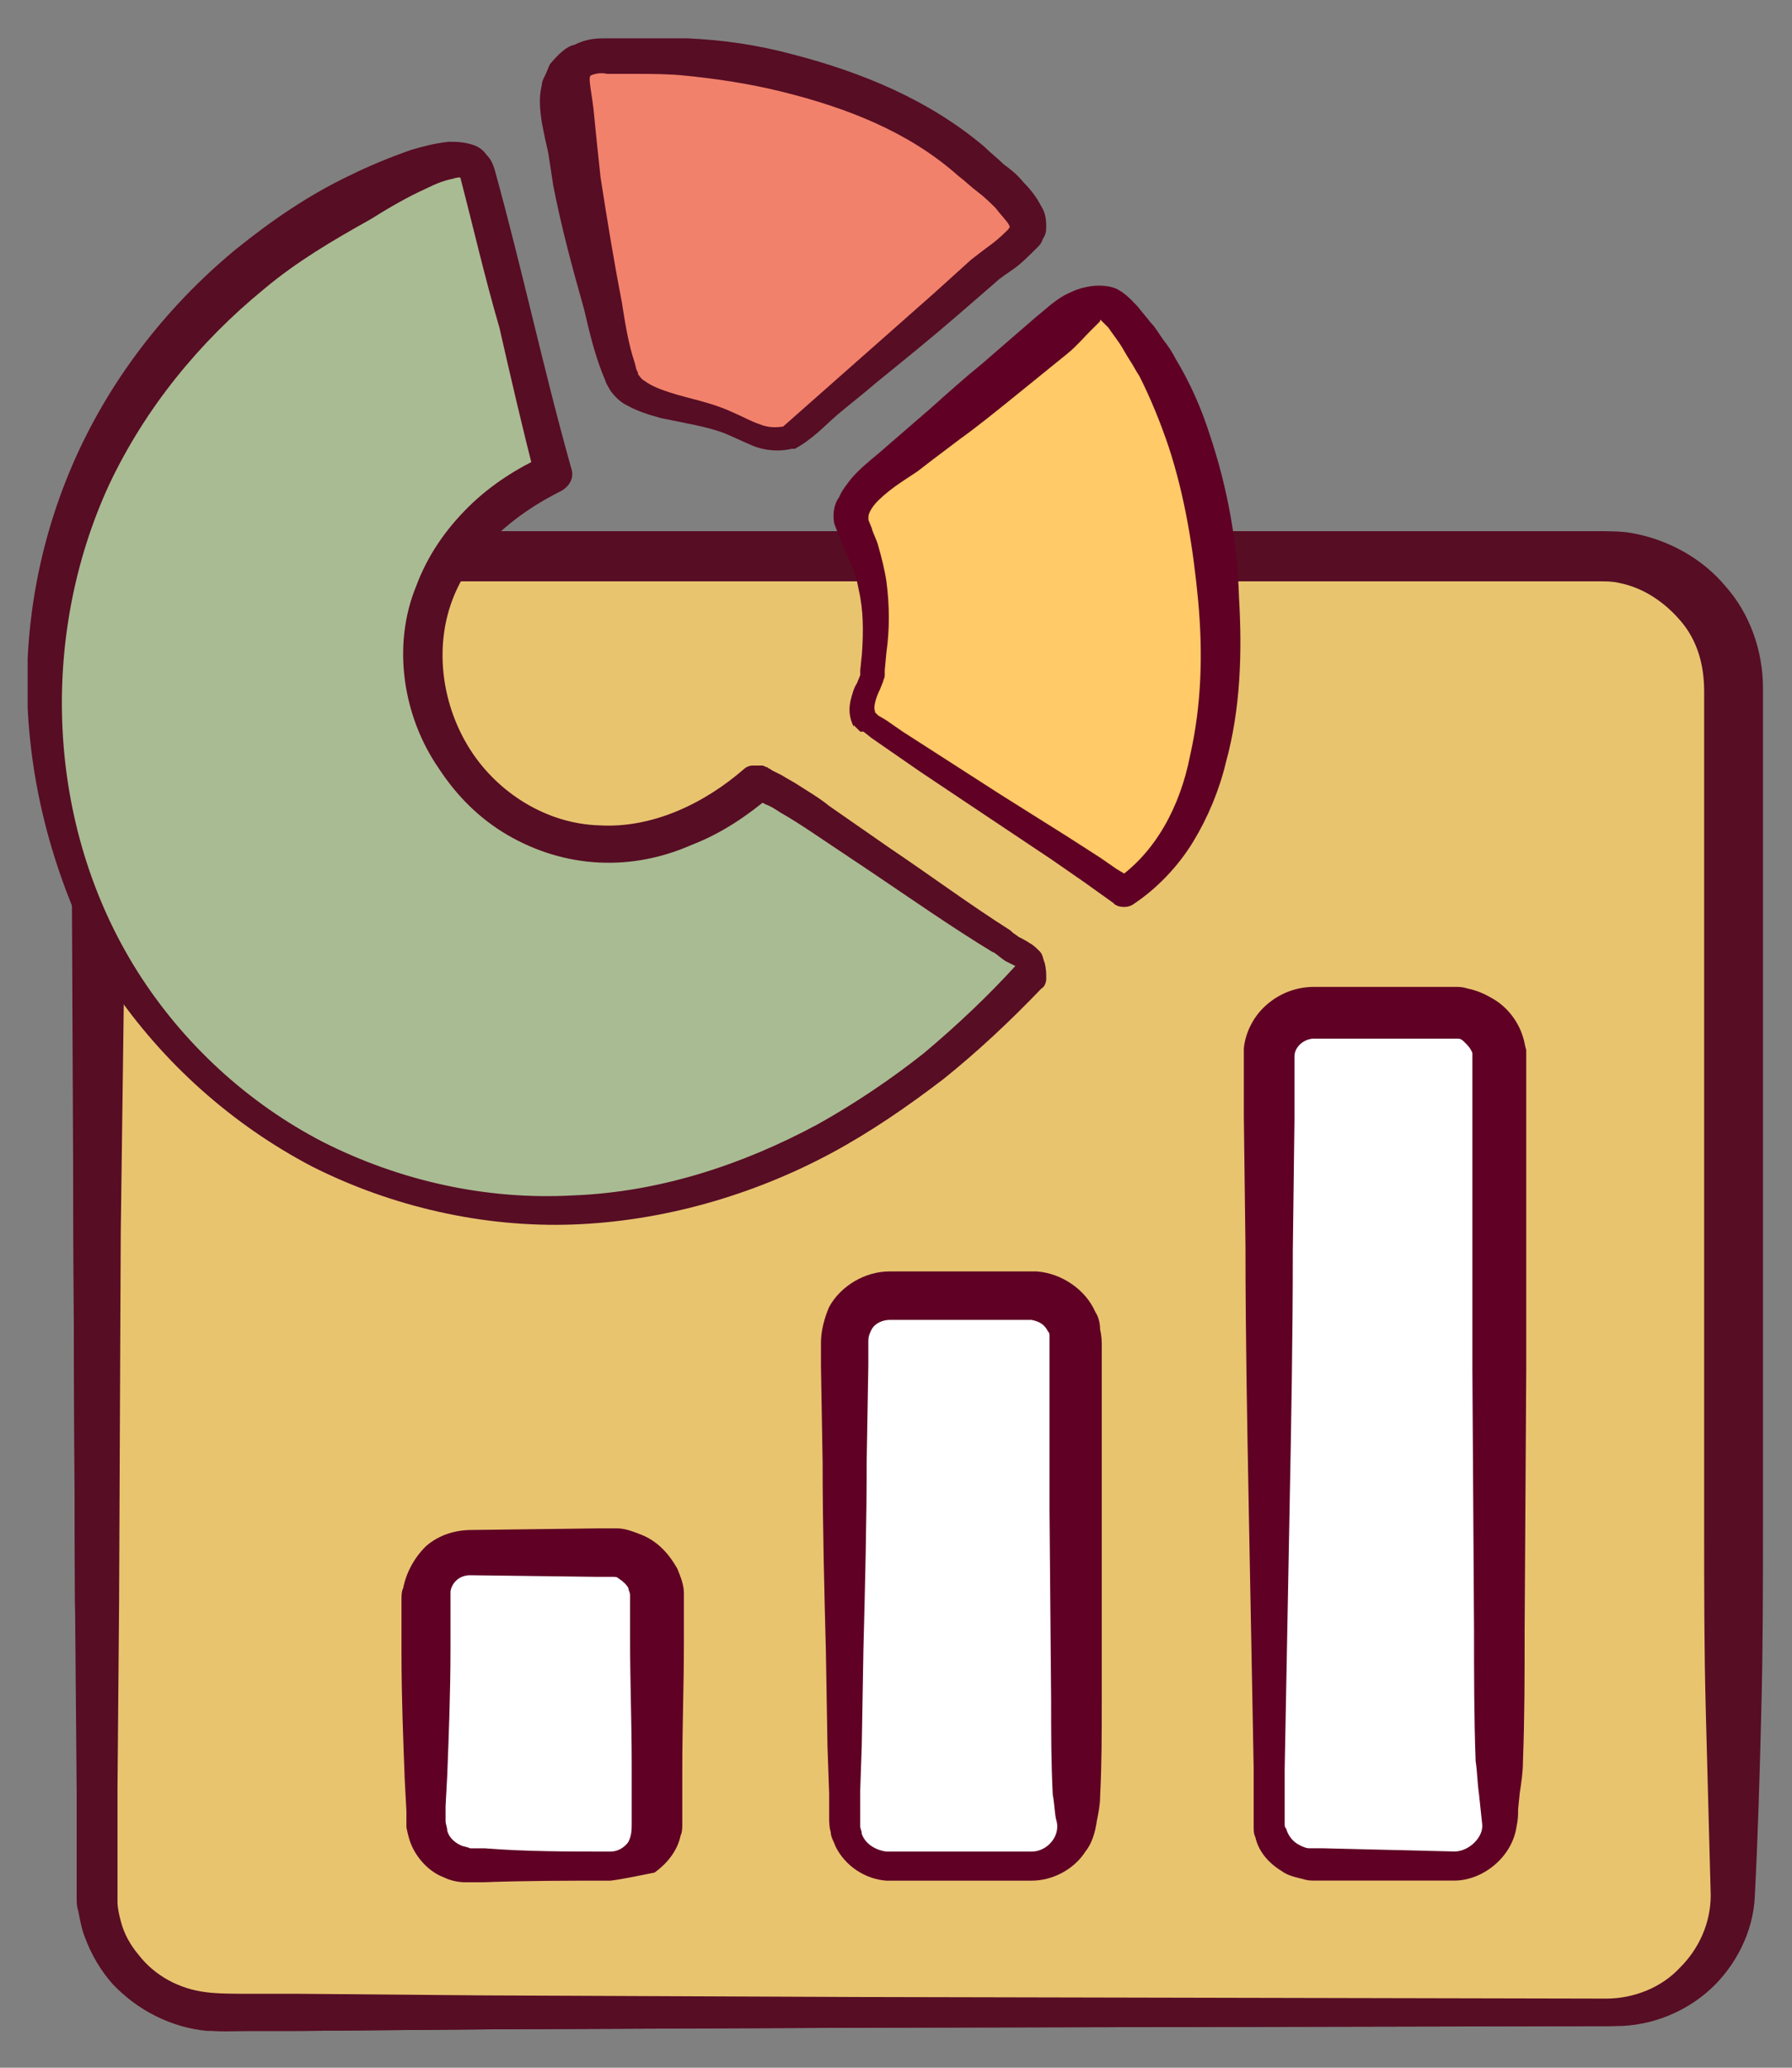
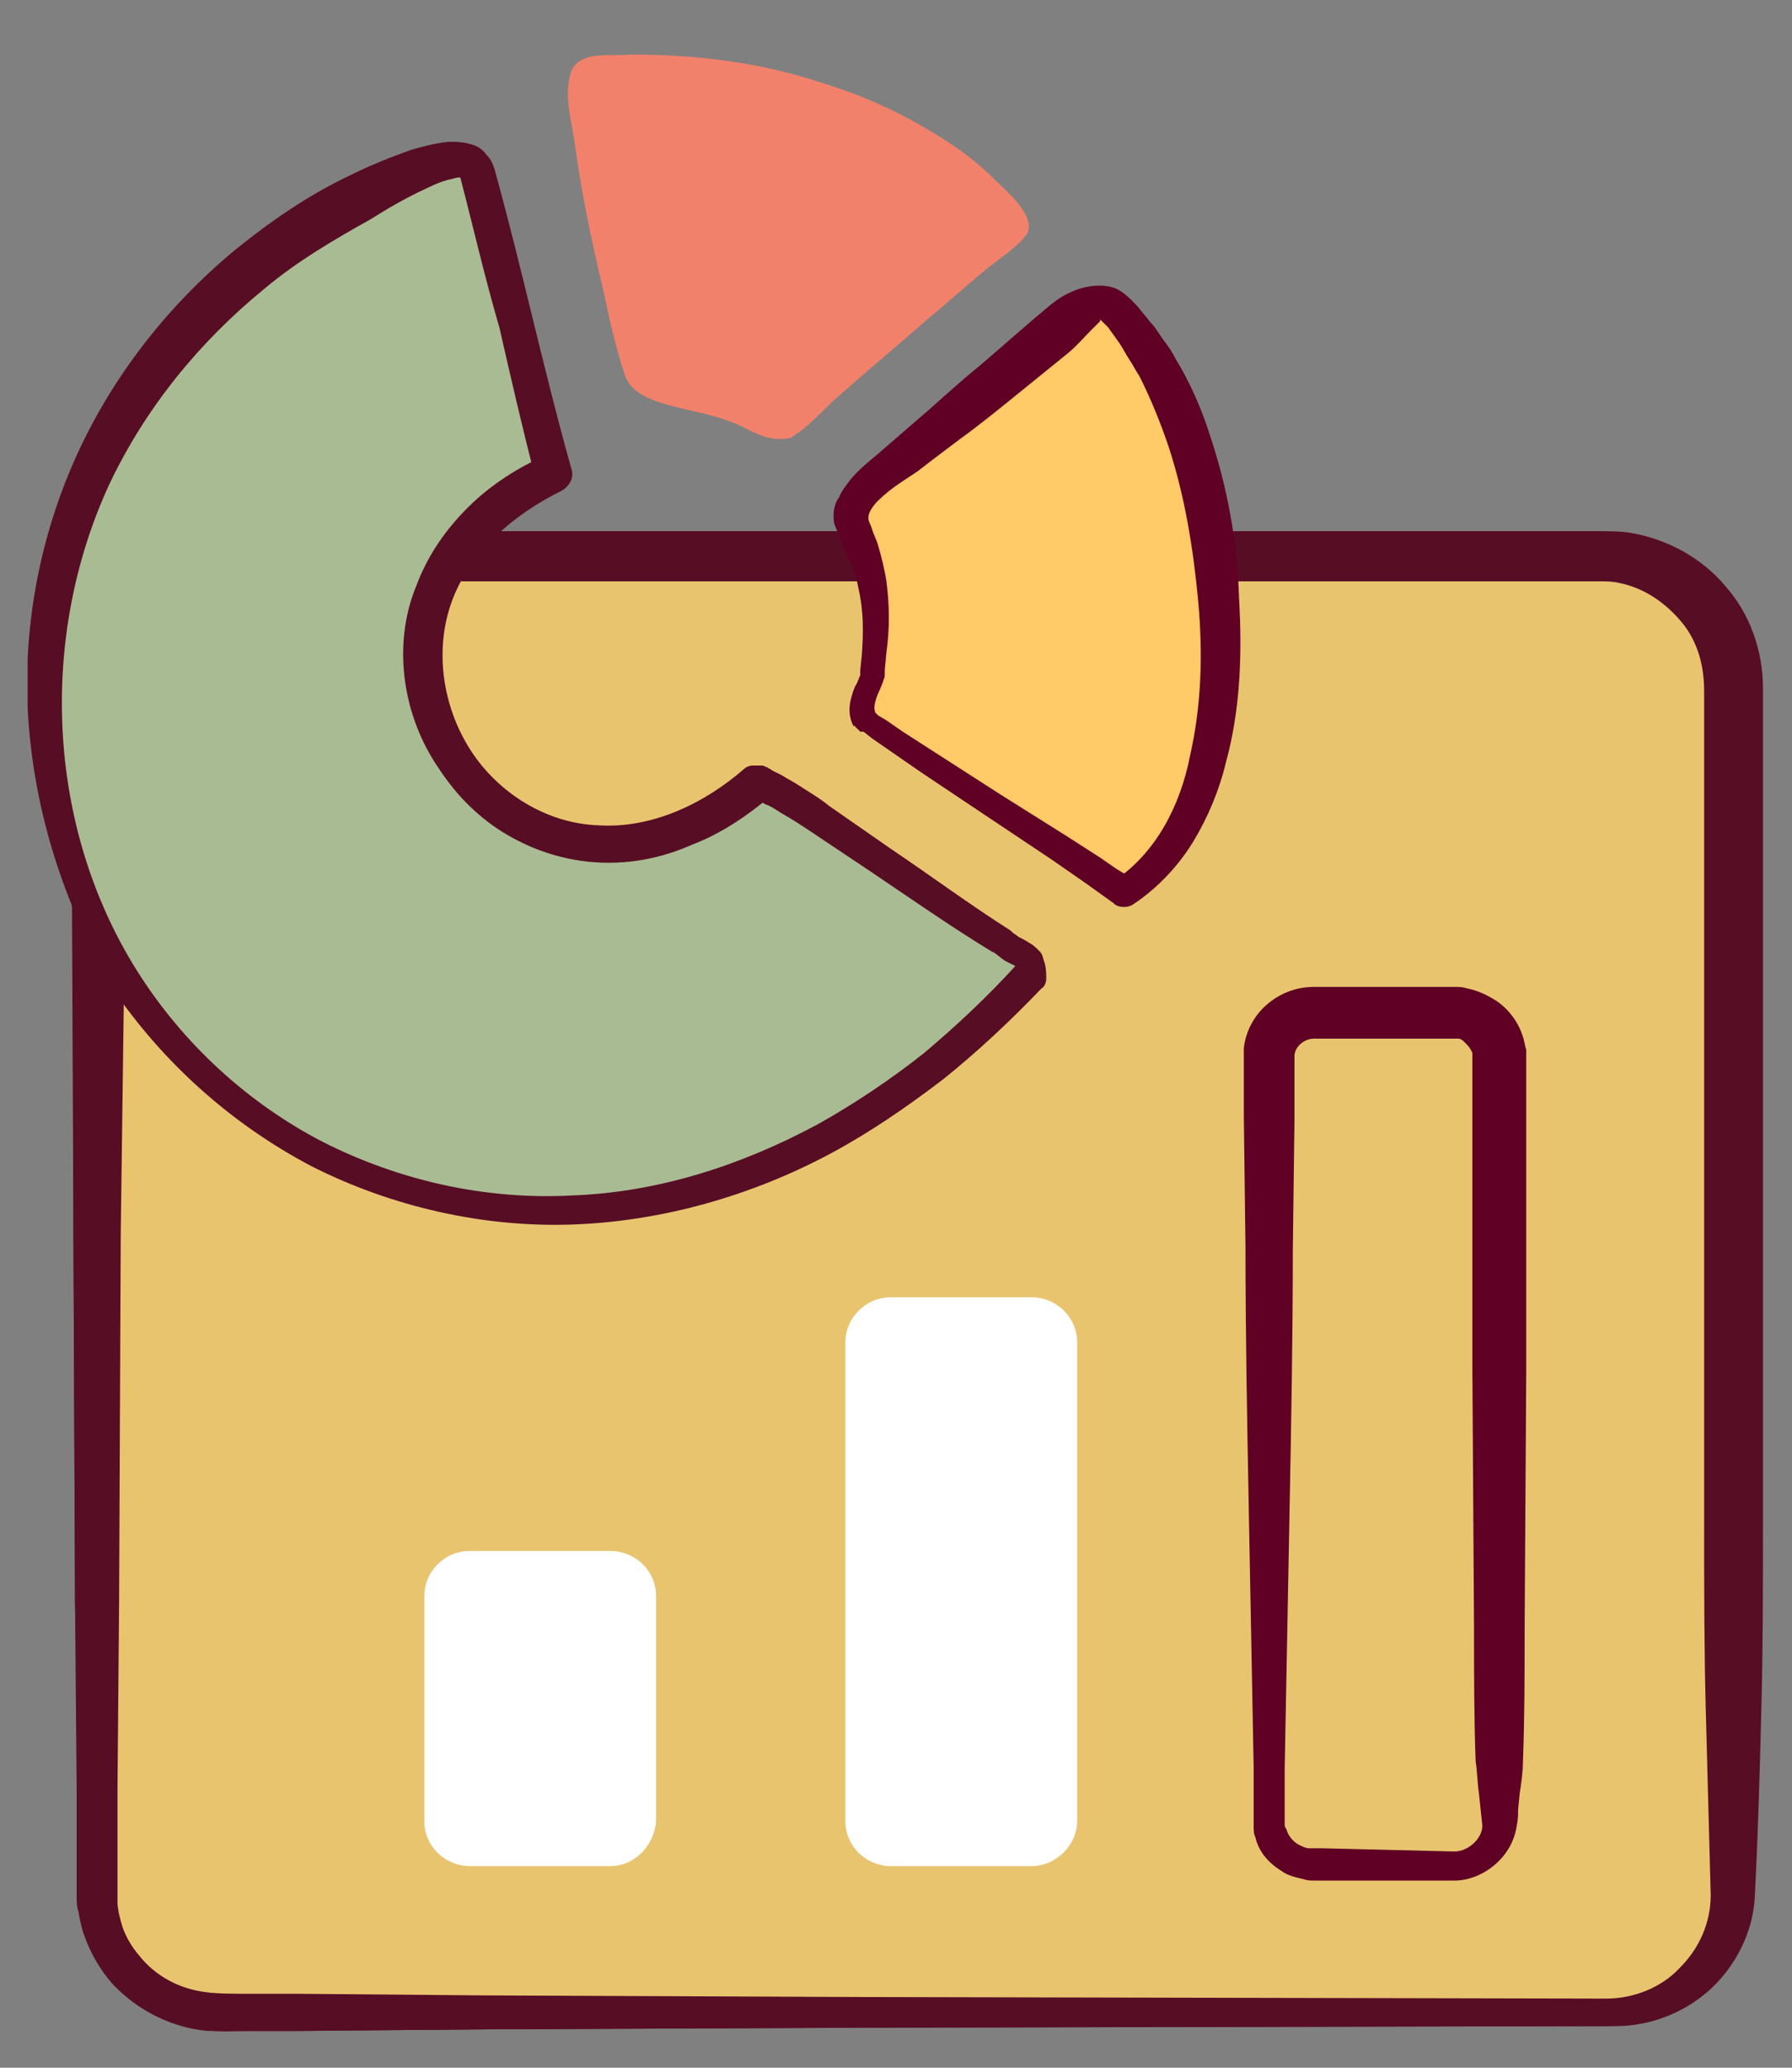
<svg xmlns="http://www.w3.org/2000/svg" width="39" height="45" viewBox="0 0 39 45" fill="none">
  <rect x="0" y="0" width="39" height="45" fill="#808080" stroke="none" />
  <g clip-path="url(#clip0_1038_10960)">
    <path d="M35.172 43.778H4.797C3.341 43.778 2.133 42.582 2.133 41.14V14.973C2.133 13.391 3.447 12.089 5.046 12.089H34.959C36.558 12.089 37.872 13.391 37.872 14.973V41.14C37.837 42.582 36.629 43.778 35.172 43.778Z" fill="#E8C46F" />
    <path d="M35.17 44.094L18.828 44.129L10.657 44.164L6.572 44.199H5.541H5.044H4.795H4.511C3.73 44.129 2.984 43.742 2.451 43.179C2.202 42.898 1.989 42.546 1.847 42.16C1.776 41.984 1.74 41.773 1.705 41.597C1.669 41.491 1.669 41.386 1.669 41.316C1.669 41.21 1.669 41.14 1.669 41.034V39.029L1.634 34.95L1.598 26.861L1.562 18.771V16.767V15.747V15.254V15.008V14.727C1.669 13.883 2.024 13.109 2.593 12.546C3.161 11.984 3.943 11.632 4.76 11.562H5.044H5.293H5.79H6.82H8.845H12.931H21.102H29.273H33.359H34.389H34.886C35.064 11.562 35.277 11.562 35.49 11.597C36.307 11.737 37.053 12.159 37.551 12.757C38.084 13.355 38.368 14.164 38.368 14.973V17.013V21.058V29.147V33.191C38.368 34.528 38.368 35.899 38.332 37.236C38.297 38.607 38.261 39.909 38.19 41.28C38.155 42.054 37.764 42.793 37.231 43.285C36.698 43.777 35.952 44.094 35.17 44.094ZM35.17 43.496C35.774 43.496 36.378 43.25 36.805 42.828C37.231 42.406 37.48 41.843 37.48 41.245L37.373 37.201C37.337 35.864 37.337 34.492 37.337 33.156V29.111V21.022V16.978V14.973C37.337 14.41 37.124 13.883 36.769 13.461C36.414 13.039 35.916 12.757 35.384 12.687C35.241 12.652 35.099 12.652 34.957 12.652H34.46H33.43H29.344H21.173H4.866C4.298 12.687 3.801 12.933 3.374 13.32C2.984 13.707 2.735 14.235 2.699 14.797V15.008V15.254V15.747V16.767V18.771L2.664 26.861L2.628 34.95L2.593 38.994V40.999C2.593 41.105 2.593 41.175 2.593 41.245C2.593 41.316 2.593 41.386 2.628 41.456C2.628 41.597 2.664 41.737 2.735 41.878C2.841 42.16 2.984 42.406 3.161 42.617C3.516 43.039 4.085 43.32 4.653 43.391H4.866H5.115H5.612H6.643L10.728 43.426L18.899 43.461L35.17 43.496Z" fill="#570D24" />
    <path d="M34.955 43.778H4.793C3.337 43.778 2.129 42.582 2.129 41.14V14.973C2.129 13.391 3.443 12.089 5.042 12.089H34.706C36.305 12.089 37.62 13.391 37.62 14.973V41.14C37.62 42.582 36.412 43.778 34.955 43.778Z" fill="#E8C46F" />
    <path d="M34.957 44.094L18.686 44.129L10.55 44.164L6.465 44.2H5.434C5.079 44.2 4.76 44.235 4.369 44.164C3.587 44.059 2.841 43.672 2.379 43.039C2.131 42.722 1.953 42.371 1.846 42.019C1.775 41.843 1.74 41.632 1.74 41.456V41.175V40.929V38.924L1.633 34.879L1.598 26.825V18.736V16.732V15.712V15.219V14.973V14.692C1.669 13.883 2.024 13.109 2.592 12.546C3.161 11.984 3.942 11.632 4.724 11.562H5.008H5.257H5.754H6.785H8.809H12.895H21.031H29.166H33.252H34.282C34.459 11.562 34.602 11.562 34.815 11.562C35.028 11.562 35.206 11.597 35.419 11.632C36.2 11.808 36.946 12.265 37.444 12.898C37.692 13.214 37.906 13.566 38.012 13.953C38.154 14.34 38.19 14.762 38.19 15.114V17.118V21.163V29.217V33.261C38.19 34.598 38.19 35.934 38.154 37.306C38.119 38.643 38.083 39.979 38.012 41.351C37.977 42.124 37.586 42.863 37.017 43.355C36.449 43.813 35.703 44.094 34.957 44.094ZM34.957 43.496C35.561 43.496 36.165 43.25 36.556 42.828C36.982 42.406 37.231 41.843 37.231 41.245L37.124 37.236C37.088 35.899 37.088 34.563 37.088 33.191V29.147V21.093V17.048V15.043C37.088 14.481 36.946 13.953 36.591 13.531C36.236 13.109 35.774 12.793 35.241 12.687C35.099 12.652 34.957 12.652 34.85 12.652C34.708 12.652 34.531 12.652 34.353 12.652H33.323H29.237H21.102H4.866C4.333 12.687 3.8 12.933 3.409 13.32C3.019 13.707 2.77 14.235 2.735 14.762V14.973V15.219V15.712V16.732V18.736L2.628 26.825L2.592 34.879L2.557 38.924V40.929V41.175V41.386C2.557 41.526 2.592 41.667 2.628 41.808C2.699 42.089 2.841 42.335 3.019 42.547C3.374 43.004 3.907 43.285 4.475 43.355C4.724 43.391 5.115 43.391 5.434 43.391H6.465L10.55 43.426L18.686 43.461L34.957 43.496Z" fill="#570D24" />
-     <path d="M31.652 40.611H28.596C28.063 40.611 27.602 40.189 27.602 39.626V22.991C27.602 22.463 28.028 22.006 28.596 22.006H31.652C32.184 22.006 32.646 22.428 32.646 22.991V39.626C32.611 40.154 32.184 40.611 31.652 40.611Z" fill="white" />
    <path d="M31.653 40.927H28.776H28.598C28.527 40.927 28.456 40.927 28.349 40.892C28.207 40.857 28.029 40.822 27.887 40.716C27.603 40.54 27.39 40.294 27.319 39.977C27.284 39.907 27.284 39.837 27.284 39.731C27.284 39.661 27.284 39.556 27.284 39.52V39.169V38.465L27.177 32.803C27.141 30.904 27.106 29.004 27.106 27.14L27.07 24.292V23.588V23.236C27.07 23.096 27.07 23.026 27.07 22.814C27.106 22.463 27.284 22.111 27.568 21.865C27.852 21.619 28.207 21.478 28.598 21.478H31.476H31.653C31.76 21.478 31.831 21.478 31.937 21.513C32.115 21.548 32.293 21.619 32.47 21.724C32.79 21.9 33.039 22.217 33.145 22.568C33.181 22.674 33.181 22.744 33.216 22.85C33.216 22.955 33.216 23.061 33.216 23.096V23.448V24.151V29.813L33.181 35.476C33.181 36.425 33.181 37.375 33.145 38.325C33.145 38.571 33.11 38.782 33.074 39.028L33.039 39.38C33.039 39.52 33.039 39.591 33.003 39.767C32.897 40.435 32.257 40.927 31.653 40.927ZM31.653 40.294C31.973 40.294 32.293 39.977 32.257 39.696L32.186 39.028C32.151 38.782 32.151 38.571 32.115 38.325C32.08 37.375 32.08 36.425 32.08 35.476L32.044 29.813V24.151V23.448V23.096C32.044 23.026 32.044 22.99 32.044 22.99C32.044 22.955 32.044 22.955 32.044 22.92C32.008 22.814 31.937 22.744 31.866 22.674C31.795 22.604 31.76 22.604 31.724 22.604C31.689 22.604 31.689 22.604 31.653 22.604H31.476H28.598C28.385 22.604 28.172 22.779 28.172 22.99V24.362L28.136 27.211C28.136 29.11 28.101 31.009 28.065 32.873L27.959 38.5V39.204V39.556C27.959 39.626 27.959 39.661 27.959 39.696C27.959 39.731 27.959 39.767 27.994 39.802C28.029 39.942 28.136 40.083 28.278 40.153C28.349 40.189 28.42 40.224 28.491 40.224C28.527 40.224 28.562 40.224 28.598 40.224H28.776L31.653 40.294Z" fill="#5F0024" />
    <path d="M22.448 40.613H19.393C18.86 40.613 18.398 40.191 18.398 39.629V29.218C18.398 28.691 18.825 28.233 19.393 28.233H22.448C22.981 28.233 23.443 28.655 23.443 29.218V39.629C23.443 40.156 22.981 40.613 22.448 40.613Z" fill="white" />
-     <path d="M22.45 40.929H20.354H19.821H19.573C19.466 40.929 19.43 40.929 19.288 40.929C18.826 40.894 18.4 40.612 18.187 40.191C18.151 40.085 18.08 39.98 18.08 39.874C18.045 39.769 18.045 39.628 18.045 39.557V39.03L18.009 38.01L17.974 35.935C17.938 34.563 17.903 33.192 17.903 31.82L17.867 29.745V29.217C17.867 28.971 17.938 28.69 18.045 28.444C18.294 27.986 18.826 27.67 19.359 27.67H21.455H21.988H22.237H22.379H22.45H22.557C23.09 27.705 23.622 28.057 23.836 28.549C23.907 28.655 23.942 28.795 23.942 28.936C23.978 29.077 23.978 29.217 23.978 29.288V29.815V30.835V32.91V37.025C23.978 37.729 23.978 38.397 23.942 39.1C23.942 39.276 23.907 39.452 23.871 39.628C23.836 39.874 23.765 40.12 23.622 40.296C23.374 40.683 22.912 40.929 22.45 40.929ZM22.45 40.296C22.699 40.296 22.912 40.12 22.983 39.909C23.018 39.804 23.018 39.698 22.983 39.593C22.948 39.417 22.948 39.241 22.912 39.065C22.876 38.362 22.876 37.693 22.876 36.99L22.841 32.875V30.8V29.78V29.253C22.841 29.147 22.841 29.112 22.841 29.077C22.841 29.042 22.841 29.006 22.805 28.971C22.734 28.831 22.628 28.76 22.45 28.725H21.455H19.359C19.217 28.725 19.04 28.795 18.968 28.936C18.933 29.006 18.898 29.077 18.898 29.182V29.71L18.862 31.785C18.862 33.157 18.826 34.528 18.791 35.9L18.755 37.975L18.72 38.995V39.522C18.72 39.628 18.72 39.663 18.72 39.733C18.72 39.804 18.755 39.839 18.755 39.909C18.826 40.12 19.04 40.261 19.288 40.296H20.319H22.45Z" fill="#5F0024" />
    <path d="M13.284 40.612H10.229C9.696 40.612 9.234 40.19 9.234 39.627V34.739C9.234 34.211 9.661 33.754 10.229 33.754H13.284C13.817 33.754 14.279 34.176 14.279 34.739V39.627C14.244 40.155 13.817 40.612 13.284 40.612Z" fill="white" />
-     <path d="M13.286 40.929C12.362 40.929 11.438 40.929 10.515 40.964H10.337C10.266 40.964 10.23 40.964 10.124 40.964C9.982 40.964 9.804 40.929 9.662 40.858C9.378 40.753 9.129 40.507 8.987 40.225C8.916 40.085 8.88 39.944 8.845 39.768V39.663V39.592V39.416L8.809 38.748C8.774 37.834 8.738 36.919 8.738 36.005V35.337V34.985V34.809C8.738 34.739 8.738 34.633 8.774 34.563C8.845 34.211 9.022 33.895 9.271 33.649C9.555 33.402 9.911 33.297 10.266 33.297L13.037 33.262H13.215C13.286 33.262 13.321 33.262 13.428 33.262C13.605 33.262 13.783 33.332 13.961 33.402C14.316 33.543 14.565 33.824 14.742 34.141C14.813 34.317 14.884 34.493 14.884 34.669V34.809V34.915V35.091V35.759C14.884 36.673 14.849 37.588 14.849 38.502V39.17V39.522C14.849 39.592 14.849 39.627 14.849 39.698C14.849 39.768 14.849 39.874 14.813 39.944C14.742 40.296 14.493 40.577 14.245 40.753C13.89 40.823 13.57 40.894 13.286 40.929ZM13.286 40.296C13.463 40.296 13.605 40.19 13.676 40.085C13.748 39.944 13.748 39.803 13.748 39.698C13.748 39.663 13.748 39.663 13.748 39.592C13.748 39.522 13.748 39.487 13.748 39.416V39.065V38.397C13.748 37.482 13.712 36.568 13.712 35.653V34.985V34.809V34.739V34.704C13.712 34.669 13.676 34.598 13.676 34.563C13.641 34.493 13.57 34.422 13.463 34.352C13.428 34.317 13.392 34.317 13.321 34.317C13.321 34.317 13.25 34.317 13.179 34.317H13.001L10.23 34.282C10.017 34.282 9.84 34.422 9.804 34.633C9.804 34.669 9.804 34.669 9.804 34.704V34.88V35.231V35.9C9.804 36.814 9.769 37.728 9.733 38.643L9.697 39.311V39.487V39.627C9.697 39.698 9.733 39.768 9.733 39.839C9.769 39.979 9.875 40.085 10.017 40.155C10.088 40.19 10.159 40.19 10.23 40.225C10.266 40.225 10.337 40.225 10.373 40.225H10.55C11.438 40.296 12.362 40.296 13.286 40.296Z" fill="#5F0024" />
    <path d="M10.37 3.752C10.193 3.014 8.701 3.823 8.026 4.174C0.494 8.008 -0.536 16.167 2.768 21.302C6.391 26.929 15.273 28.969 22.449 21.197C22.485 20.599 22.201 20.775 21.845 20.423C20.14 19.368 16.801 16.906 16.517 16.976C11.045 21.584 5.752 13.319 12.005 10.294C11.507 8.535 11.045 6.285 10.37 3.752Z" fill="#A9BB92" />
    <path d="M10.017 3.859C10.017 3.894 9.981 3.824 10.017 3.859C10.017 3.859 9.946 3.859 9.839 3.894C9.661 3.929 9.484 3.999 9.271 4.105C8.88 4.281 8.453 4.527 8.063 4.773C7.246 5.23 6.464 5.688 5.753 6.285C4.332 7.446 3.16 8.888 2.378 10.541C0.851 13.847 0.993 17.962 2.982 21.127C3.977 22.71 5.398 24.011 7.032 24.855C8.702 25.699 10.585 26.121 12.468 26.016C14.351 25.946 16.163 25.348 17.797 24.468C18.614 24.011 19.395 23.484 20.106 22.921C20.817 22.323 21.492 21.69 22.131 20.987L22.096 21.198C22.096 21.127 22.096 21.057 22.096 21.022C22.131 21.057 22.06 20.987 22.096 21.022L21.882 20.916C21.776 20.846 21.705 20.776 21.598 20.705L21.634 20.74C20.71 20.178 19.857 19.58 18.969 18.982L17.655 18.103C17.442 17.962 17.228 17.821 16.98 17.681C16.873 17.61 16.767 17.54 16.66 17.505C16.589 17.47 16.553 17.434 16.518 17.434L16.447 17.399C16.447 17.399 16.482 17.399 16.589 17.399L16.767 17.329C16.269 17.751 15.701 18.138 15.061 18.384C14.422 18.665 13.747 18.806 13.036 18.771C12.326 18.736 11.651 18.525 11.047 18.173C10.443 17.821 9.946 17.329 9.555 16.731C8.773 15.605 8.524 14.058 9.057 12.757C9.306 12.088 9.697 11.526 10.194 11.033C10.692 10.541 11.26 10.189 11.864 9.908L11.651 10.4C11.367 9.31 11.118 8.22 10.869 7.13C10.55 6.039 10.301 4.949 10.017 3.859ZM10.763 3.683C11.367 5.863 11.828 8.044 12.432 10.189C12.503 10.4 12.397 10.576 12.219 10.682C11.153 11.209 10.23 12.018 9.839 13.073C9.448 14.128 9.626 15.359 10.23 16.309C10.834 17.259 11.899 17.927 13.036 17.962C14.173 18.032 15.31 17.505 16.198 16.731C16.234 16.696 16.305 16.661 16.376 16.661C16.447 16.661 16.518 16.661 16.518 16.661C16.553 16.661 16.589 16.661 16.589 16.661C16.625 16.661 16.66 16.696 16.695 16.696C16.731 16.731 16.767 16.731 16.802 16.766C16.873 16.801 16.944 16.837 17.015 16.872C17.122 16.942 17.264 17.012 17.37 17.083C17.584 17.223 17.832 17.364 18.046 17.54L19.36 18.454C20.248 19.052 21.101 19.685 21.989 20.248L22.024 20.283C22.06 20.318 22.131 20.354 22.167 20.389C22.238 20.424 22.309 20.459 22.415 20.529C22.486 20.564 22.557 20.635 22.628 20.705C22.7 20.776 22.7 20.881 22.735 20.951C22.77 21.092 22.77 21.198 22.77 21.303C22.77 21.373 22.735 21.479 22.664 21.514C21.989 22.218 21.278 22.886 20.532 23.484C19.751 24.082 18.934 24.644 18.081 25.102C16.376 26.016 14.422 26.579 12.468 26.649C10.514 26.719 8.524 26.262 6.784 25.383C5.043 24.468 3.551 23.132 2.449 21.514C1.455 19.791 0.815 17.892 0.638 15.922C0.46 13.988 0.78 11.983 1.561 10.154C2.343 8.325 3.586 6.707 5.114 5.441C5.896 4.808 6.713 4.246 7.601 3.824C8.027 3.613 8.453 3.437 8.951 3.261C9.199 3.19 9.448 3.12 9.768 3.085C9.91 3.085 10.088 3.085 10.301 3.155C10.407 3.19 10.514 3.261 10.585 3.366C10.692 3.472 10.727 3.577 10.763 3.683Z" fill="#570D24" />
    <path d="M12.682 1.292C12.54 1.362 12.433 1.468 12.398 1.679C12.291 2.136 12.433 2.628 12.504 3.086C12.646 4.141 12.86 5.196 13.108 6.216C13.25 6.884 13.392 7.552 13.606 8.185C13.854 8.854 15.062 8.854 15.879 9.17C16.306 9.311 16.661 9.663 17.229 9.522C17.229 9.522 17.229 9.522 17.265 9.487C17.62 9.276 17.94 8.889 18.224 8.643C18.863 8.08 19.538 7.517 20.178 6.954C20.604 6.603 21.031 6.216 21.457 5.864C21.67 5.688 22.309 5.266 22.381 5.02C22.487 4.633 21.848 4.106 21.634 3.895C21.315 3.578 20.959 3.297 20.569 3.051C19.752 2.523 18.863 2.101 17.94 1.82C16.59 1.362 15.169 1.187 13.748 1.187C13.392 1.222 12.966 1.151 12.682 1.292Z" fill="#F2816B" />
-     <path d="M12.857 1.643C12.786 1.678 12.892 2.065 12.928 2.487L12.963 2.839L12.999 3.19L13.07 3.859C13.212 4.773 13.354 5.652 13.532 6.567C13.603 7.024 13.674 7.481 13.816 7.903L13.851 8.044C13.887 8.114 13.887 8.114 13.887 8.149C13.923 8.185 13.958 8.255 14.029 8.29C14.171 8.396 14.349 8.466 14.562 8.536C14.988 8.677 15.45 8.747 15.912 8.958C16.161 9.064 16.338 9.169 16.552 9.24C16.729 9.31 16.907 9.31 17.084 9.275L17.013 9.31L20.317 6.391L21.134 5.652C21.312 5.512 21.454 5.406 21.596 5.301C21.738 5.195 21.881 5.054 21.951 4.984C21.951 4.949 21.987 4.949 21.987 4.949V4.984C21.987 4.984 21.987 4.949 21.951 4.879C21.881 4.773 21.774 4.668 21.667 4.527C21.561 4.421 21.419 4.281 21.276 4.175C21.134 4.07 20.992 3.929 20.85 3.823C19.784 2.874 18.434 2.346 17.013 1.995C16.303 1.819 15.592 1.713 14.882 1.643C14.527 1.608 14.171 1.608 13.78 1.608C13.567 1.608 13.39 1.608 13.212 1.608C13.07 1.573 12.928 1.608 12.857 1.643ZM12.502 0.975C12.786 0.834 12.999 0.834 13.212 0.834C13.425 0.834 13.603 0.834 13.78 0.834C14.171 0.834 14.562 0.834 14.953 0.834C15.734 0.869 16.48 0.975 17.262 1.186C18.754 1.573 20.211 2.17 21.419 3.19C21.561 3.331 21.703 3.437 21.845 3.577C21.987 3.683 22.129 3.788 22.271 3.964C22.413 4.105 22.555 4.281 22.662 4.492C22.733 4.597 22.769 4.738 22.769 4.914C22.769 5.019 22.769 5.09 22.698 5.195C22.662 5.301 22.627 5.336 22.555 5.406C22.378 5.582 22.236 5.723 22.094 5.828C21.951 5.934 21.774 6.039 21.667 6.145L20.815 6.883C20.246 7.376 19.678 7.833 19.074 8.325C18.79 8.571 18.47 8.818 18.221 9.029C17.937 9.275 17.688 9.556 17.298 9.767H17.262H17.227C16.942 9.838 16.623 9.802 16.374 9.697C16.125 9.591 15.912 9.486 15.734 9.416C15.344 9.275 14.882 9.204 14.384 9.099C14.136 9.029 13.887 8.958 13.638 8.818C13.496 8.747 13.39 8.642 13.283 8.501C13.248 8.431 13.177 8.325 13.177 8.29L13.105 8.114C12.928 7.657 12.821 7.2 12.715 6.743C12.466 5.863 12.217 4.949 12.04 4.034C12.004 3.788 11.969 3.577 11.933 3.331L11.862 3.015L11.791 2.663C11.755 2.417 11.72 2.135 11.791 1.854C11.791 1.784 11.826 1.713 11.862 1.643C11.898 1.573 11.933 1.467 11.969 1.397C12.146 1.186 12.324 1.01 12.502 0.975Z" fill="#570D24" />
    <path d="M24.122 6.638C23.695 6.427 23.091 7.13 22.807 7.376C22.381 7.728 21.954 8.08 21.528 8.431C20.96 8.924 20.356 9.381 19.787 9.873C19.361 10.225 18.224 10.858 18.579 11.526C19.112 12.581 19.148 13.531 19.006 14.692C18.97 14.832 18.615 15.36 18.828 15.676C18.935 15.852 24.299 19.299 24.477 19.475C26.36 18.279 26.644 15.606 26.573 13.566C26.502 11.386 26.005 8.888 24.619 7.13C24.441 6.954 24.299 6.743 24.122 6.638Z" fill="#FFCA67" />
    <path d="M23.945 6.954C23.945 6.99 23.945 6.99 23.909 7.025C23.874 7.06 23.803 7.13 23.732 7.201C23.59 7.341 23.447 7.517 23.234 7.693L22.062 8.643C21.671 8.959 21.28 9.276 20.89 9.557L20.285 10.014L19.966 10.26L19.646 10.471C19.433 10.612 19.255 10.753 19.113 10.893C18.971 11.034 18.9 11.175 18.9 11.245C18.9 11.28 18.9 11.28 18.9 11.316L18.971 11.491C19.007 11.632 19.078 11.738 19.113 11.878C19.184 12.124 19.255 12.406 19.291 12.652C19.362 13.18 19.362 13.707 19.291 14.2L19.255 14.586V14.692C19.255 14.762 19.22 14.797 19.22 14.832L19.149 15.008C19.042 15.219 19.007 15.43 19.042 15.466V15.501L19.113 15.571L19.291 15.677L19.646 15.923L20.357 16.38L21.778 17.294L23.234 18.209L23.945 18.666L24.3 18.912L24.478 19.018L24.584 19.088L24.691 19.194L24.265 19.158C25.153 18.561 25.686 17.541 25.899 16.45C26.147 15.36 26.183 14.235 26.076 13.074C25.97 11.949 25.792 10.823 25.437 9.733C25.259 9.205 25.046 8.678 24.797 8.185C24.726 8.08 24.655 7.939 24.584 7.834C24.513 7.728 24.442 7.587 24.371 7.482C24.3 7.376 24.193 7.236 24.122 7.13C24.051 7.06 23.98 6.99 23.945 6.954ZM24.3 6.286C24.513 6.392 24.655 6.568 24.762 6.673C24.868 6.814 24.939 6.884 25.046 7.025C25.153 7.13 25.224 7.271 25.33 7.412C25.437 7.552 25.508 7.658 25.579 7.798C25.899 8.326 26.147 8.889 26.325 9.451C26.716 10.612 26.929 11.808 26.965 13.004C27.035 14.2 27 15.43 26.68 16.591C26.538 17.189 26.29 17.787 25.97 18.314C25.65 18.842 25.188 19.334 24.655 19.686C24.549 19.756 24.371 19.756 24.265 19.686L24.229 19.651L23.59 19.194L22.879 18.701L21.458 17.752L20.037 16.802L19.326 16.31L18.971 16.064L18.793 15.923H18.722C18.687 15.888 18.616 15.817 18.58 15.782V15.817C18.474 15.606 18.474 15.43 18.509 15.255C18.545 15.114 18.58 14.973 18.651 14.868L18.722 14.692C18.722 14.657 18.722 14.657 18.722 14.657V14.586L18.758 14.235C18.793 13.742 18.793 13.285 18.687 12.828C18.651 12.617 18.58 12.371 18.474 12.16C18.438 12.054 18.367 11.949 18.332 11.843L18.261 11.667C18.225 11.562 18.189 11.491 18.154 11.386C18.118 11.175 18.154 10.964 18.261 10.823C18.332 10.647 18.438 10.542 18.509 10.436C18.687 10.225 18.9 10.049 19.113 9.874L19.397 9.627L19.682 9.381L20.25 8.889C20.605 8.572 20.996 8.221 21.387 7.904L22.524 6.919C22.701 6.779 22.915 6.568 23.163 6.427C23.305 6.356 23.447 6.286 23.625 6.251C23.767 6.216 24.051 6.181 24.3 6.286Z" fill="#5F0024" />
  </g>
  <defs>
    <clipPath id="clip0_1038_10960">
      <rect width="37.8" height="43.4" fill="white" transform="translate(0.602 0.8)" />
    </clipPath>
  </defs>
</svg>